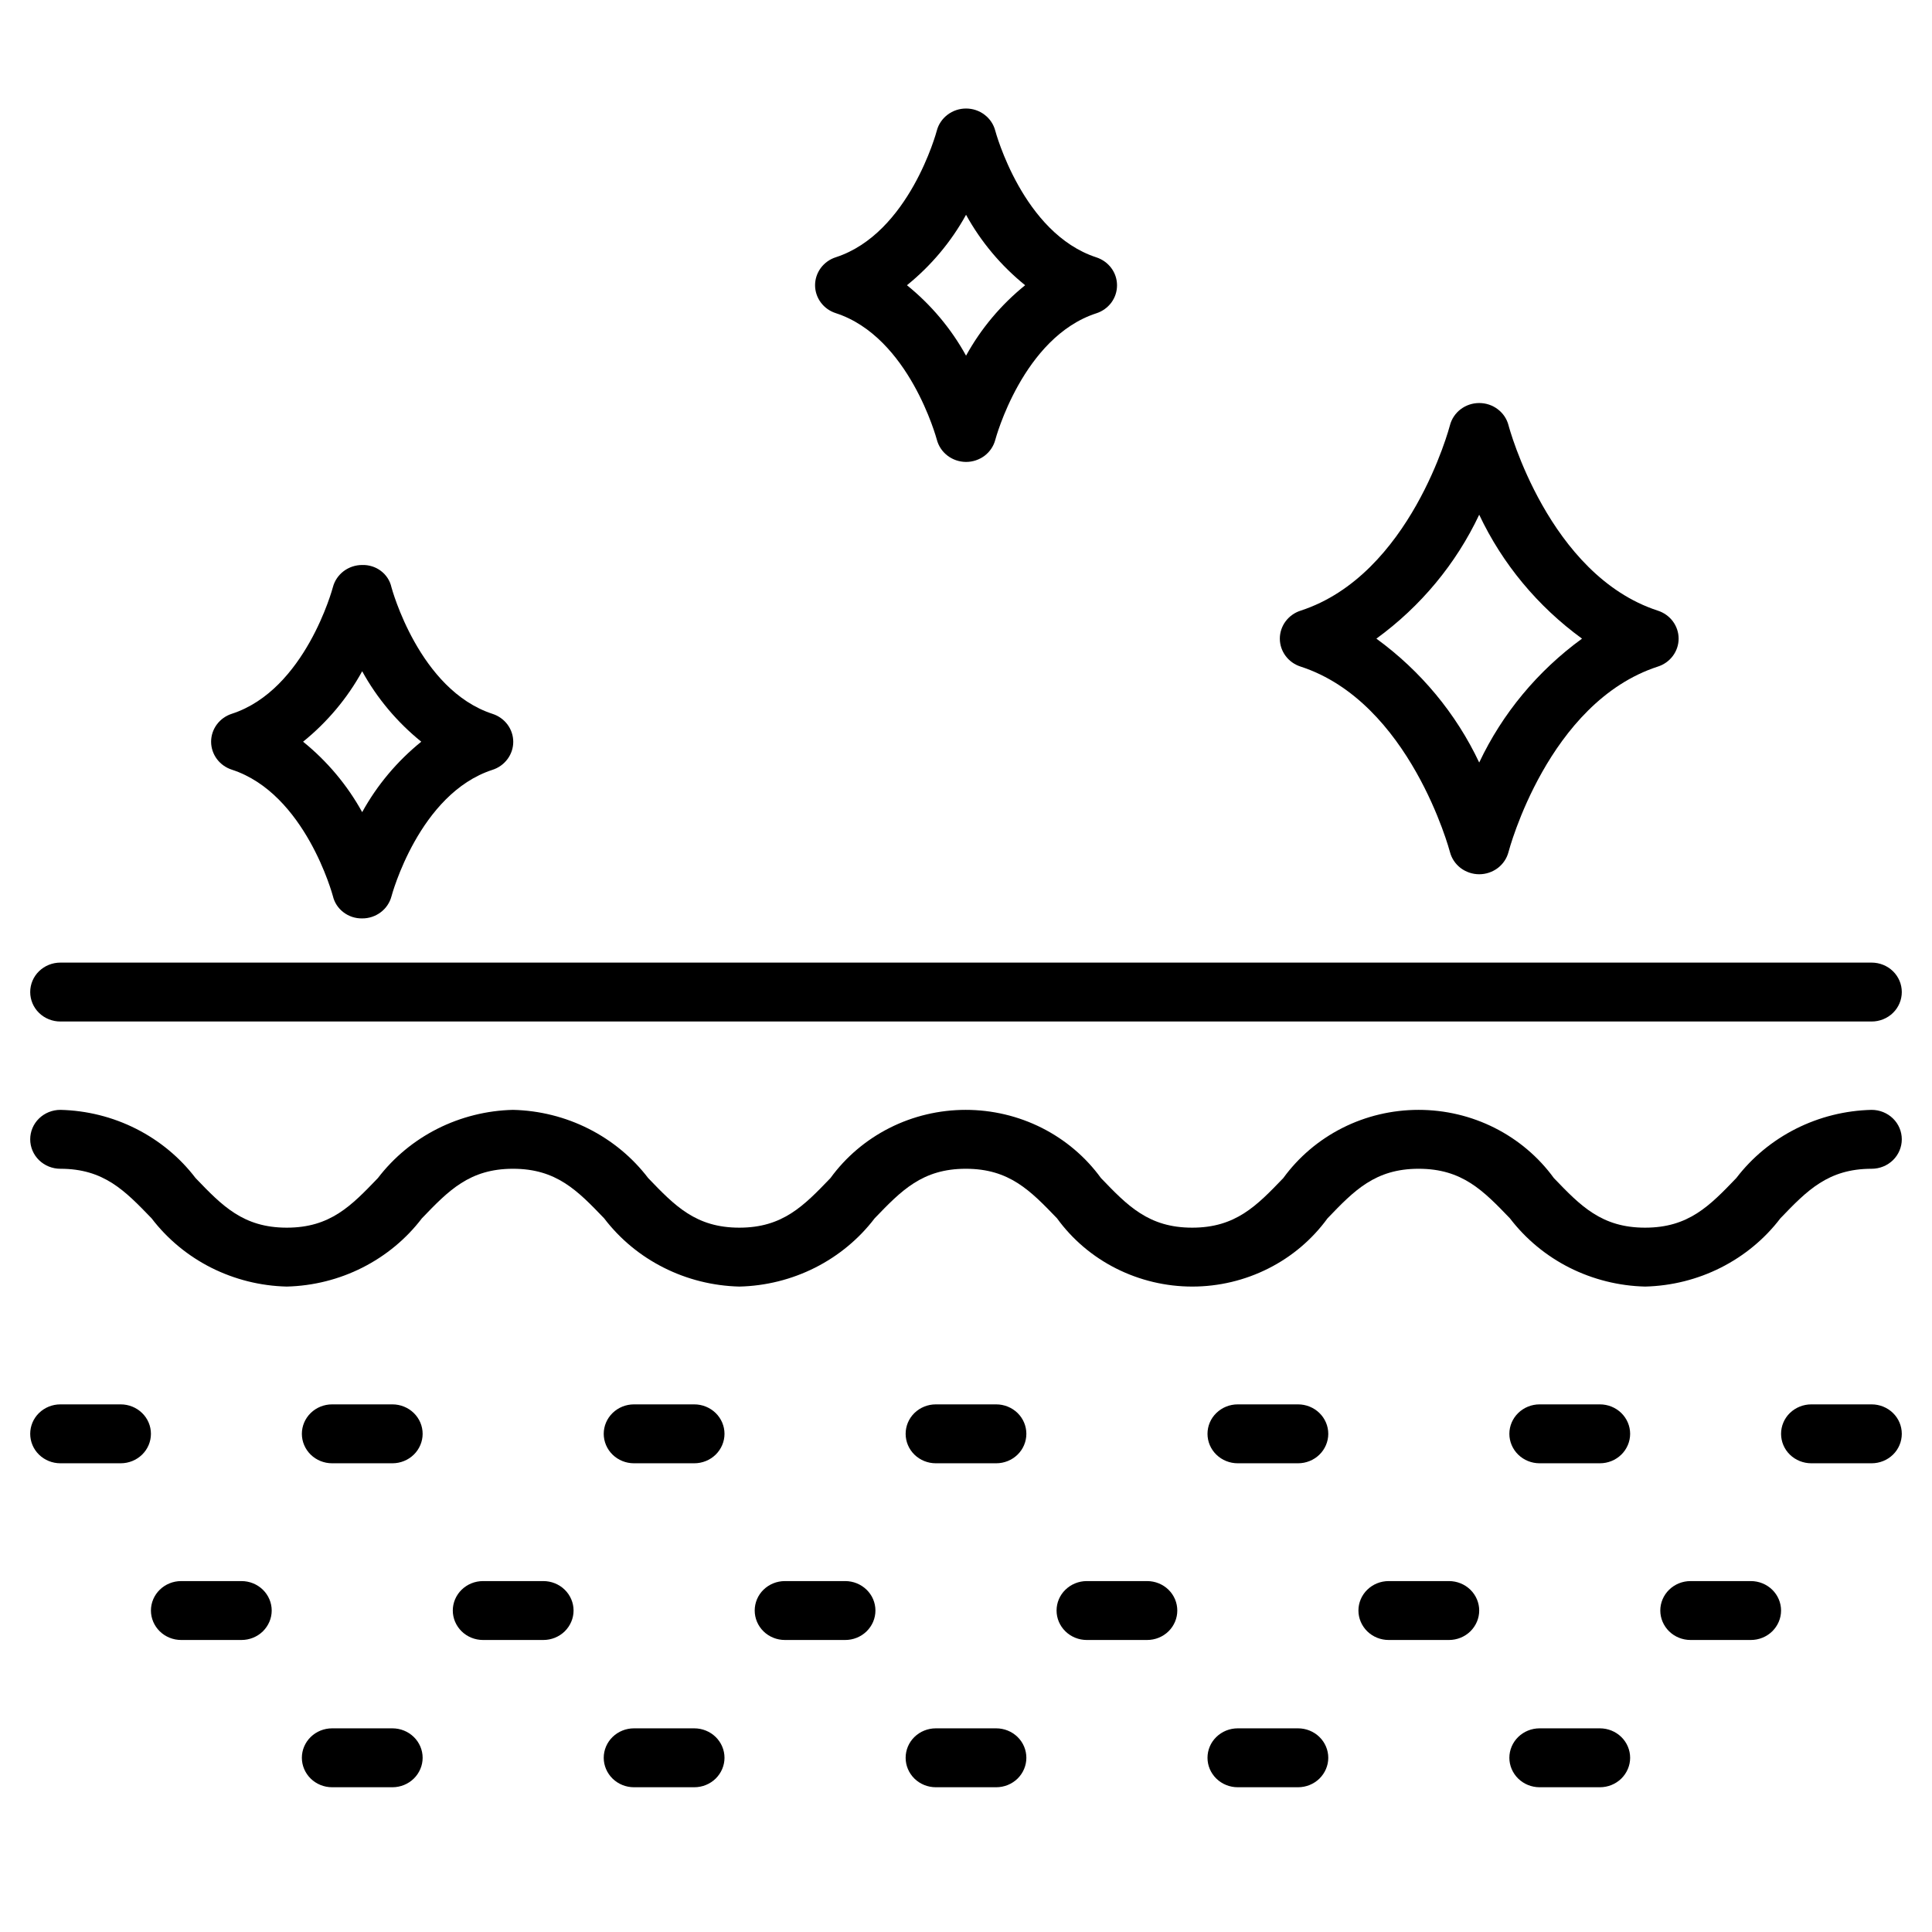
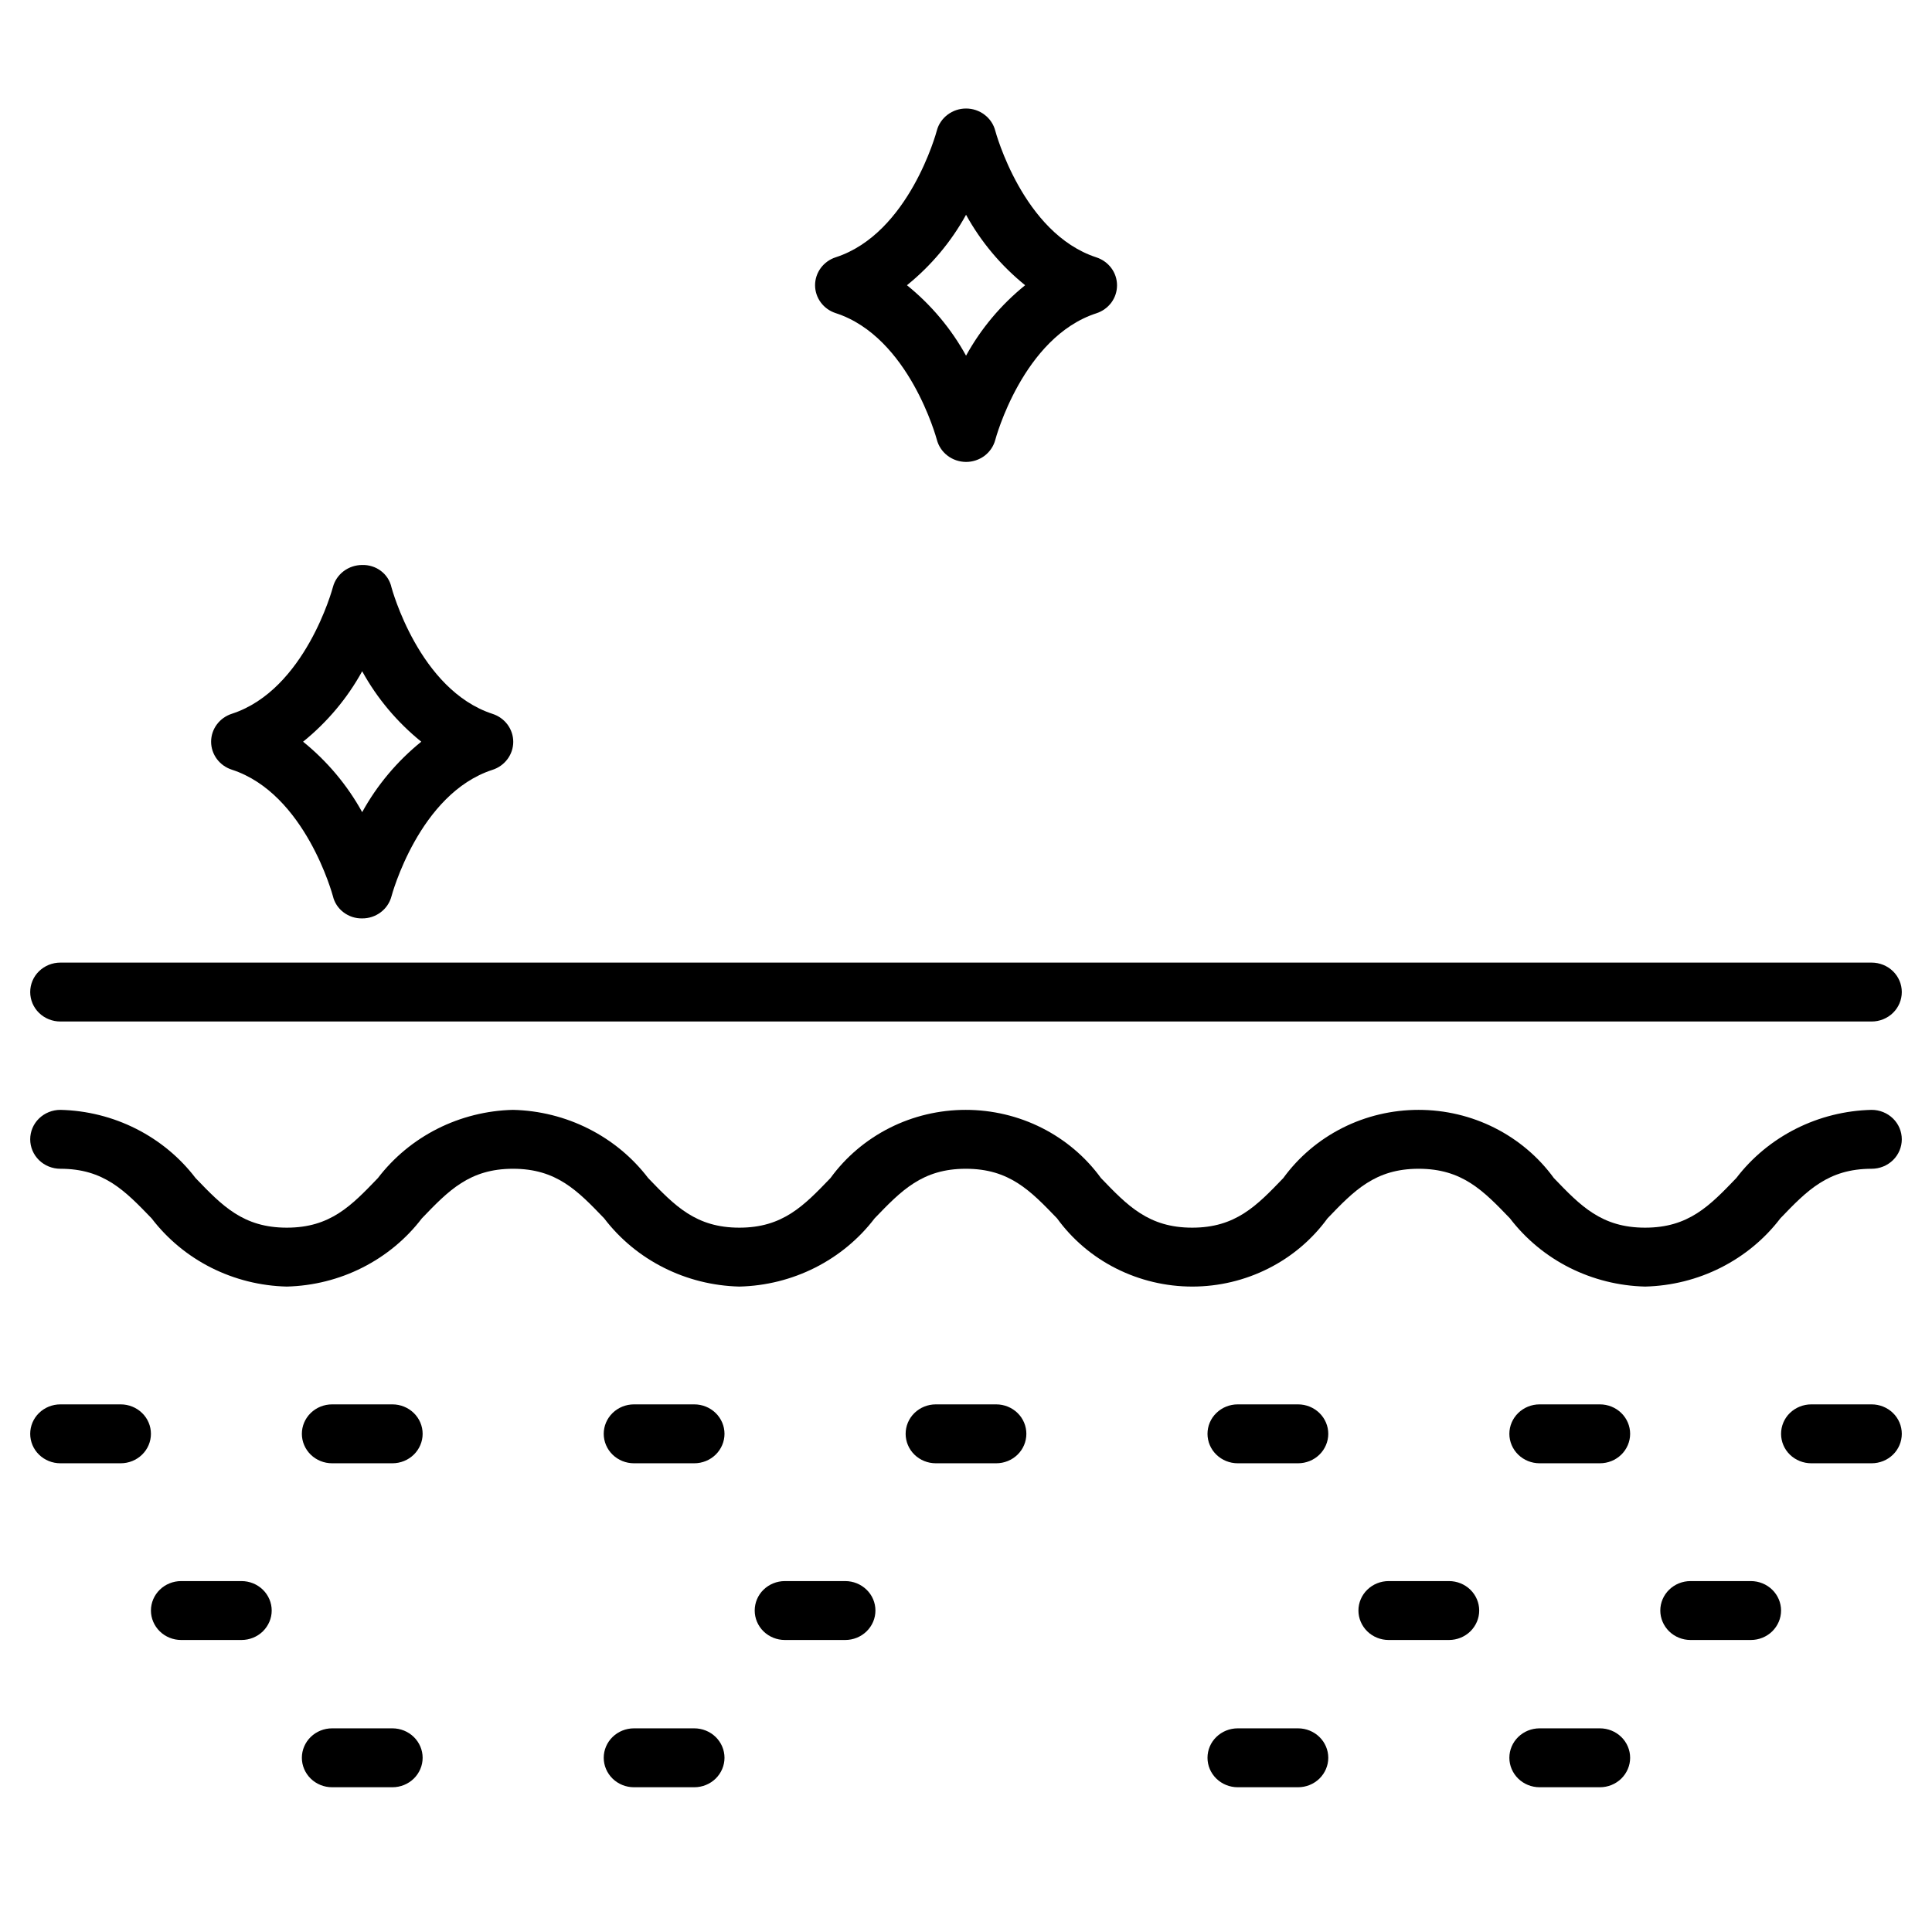
<svg xmlns="http://www.w3.org/2000/svg" width="41" height="41" viewBox="0 0 41 41" fill="none">
  <path d="M39.719 21.678H1.281C1.111 21.678 0.948 21.612 0.828 21.495C0.708 21.378 0.641 21.218 0.641 21.053C0.641 20.887 0.708 20.728 0.828 20.611C0.948 20.494 1.111 20.428 1.281 20.428H39.719C39.889 20.428 40.052 20.494 40.172 20.611C40.292 20.728 40.359 20.887 40.359 21.053C40.359 21.218 40.292 21.378 40.172 21.495C40.052 21.612 39.889 21.678 39.719 21.678Z" fill="black" />
  <path d="M34.914 27.303C34.354 27.29 33.805 27.152 33.307 26.902C32.81 26.651 32.378 26.293 32.043 25.855C31.477 25.267 31.031 24.803 30.106 24.803C29.182 24.803 28.736 25.267 28.172 25.855C27.846 26.303 27.416 26.668 26.917 26.919C26.418 27.171 25.864 27.303 25.302 27.303C24.74 27.303 24.186 27.171 23.686 26.919C23.187 26.668 22.757 26.303 22.432 25.855C21.866 25.267 21.421 24.803 20.496 24.803C19.572 24.803 19.127 25.267 18.561 25.855C18.227 26.293 17.794 26.651 17.297 26.902C16.799 27.153 16.25 27.29 15.69 27.303C15.13 27.289 14.581 27.152 14.084 26.901C13.587 26.651 13.155 26.293 12.821 25.855C12.256 25.267 11.81 24.803 10.887 24.803C9.964 24.803 9.518 25.267 8.953 25.855C8.619 26.293 8.187 26.65 7.69 26.901C7.194 27.152 6.645 27.289 6.086 27.303C5.527 27.29 4.978 27.152 4.481 26.902C3.984 26.651 3.552 26.293 3.217 25.855C2.65 25.267 2.204 24.803 1.281 24.803C1.111 24.803 0.948 24.737 0.828 24.62C0.708 24.503 0.641 24.343 0.641 24.178C0.641 24.012 0.708 23.853 0.828 23.736C0.948 23.619 1.111 23.553 1.281 23.553C1.841 23.566 2.39 23.703 2.887 23.954C3.384 24.205 3.816 24.562 4.15 25C4.715 25.588 5.161 26.053 6.086 26.053C7.011 26.053 7.455 25.588 8.02 25C8.354 24.563 8.786 24.205 9.283 23.954C9.779 23.704 10.328 23.566 10.887 23.553C11.446 23.566 11.995 23.703 12.492 23.954C12.989 24.205 13.421 24.562 13.755 25C14.32 25.588 14.766 26.053 15.69 26.053C16.613 26.053 17.059 25.588 17.624 25C17.949 24.553 18.38 24.188 18.879 23.936C19.378 23.684 19.932 23.553 20.494 23.553C21.056 23.553 21.61 23.684 22.11 23.936C22.609 24.188 23.039 24.553 23.364 25C23.929 25.588 24.376 26.053 25.3 26.053C26.223 26.053 26.669 25.588 27.234 25C27.559 24.553 27.99 24.188 28.489 23.936C28.988 23.684 29.542 23.553 30.105 23.553C30.667 23.553 31.221 23.684 31.72 23.936C32.219 24.188 32.65 24.553 32.975 25C33.54 25.588 33.986 26.053 34.911 26.053C35.837 26.053 36.282 25.588 36.847 25C37.182 24.562 37.615 24.205 38.112 23.954C38.61 23.703 39.159 23.566 39.719 23.553C39.889 23.553 40.052 23.619 40.172 23.736C40.292 23.853 40.359 24.012 40.359 24.178C40.359 24.343 40.292 24.503 40.172 24.62C40.052 24.737 39.889 24.803 39.719 24.803C38.794 24.803 38.347 25.267 37.782 25.855C37.448 26.293 37.016 26.65 36.519 26.901C36.022 27.152 35.473 27.289 34.914 27.303Z" fill="black" />
  <path d="M39.719 31.053H38.438C38.268 31.053 38.105 30.987 37.984 30.87C37.864 30.753 37.797 30.593 37.797 30.428C37.797 30.262 37.864 30.103 37.984 29.986C38.105 29.869 38.268 29.803 38.438 29.803H39.719C39.889 29.803 40.052 29.869 40.172 29.986C40.292 30.103 40.359 30.262 40.359 30.428C40.359 30.593 40.292 30.753 40.172 30.87C40.052 30.987 39.889 31.053 39.719 31.053Z" fill="black" />
-   <path d="M33.953 31.053H32.672C32.502 31.053 32.339 30.987 32.219 30.87C32.099 30.753 32.031 30.593 32.031 30.428C32.031 30.262 32.099 30.103 32.219 29.986C32.339 29.869 32.502 29.803 32.672 29.803H33.953C34.123 29.803 34.286 29.869 34.406 29.986C34.526 30.103 34.594 30.262 34.594 30.428C34.594 30.593 34.526 30.753 34.406 30.87C34.286 30.987 34.123 31.053 33.953 31.053Z" fill="black" />
+   <path d="M33.953 31.053H32.672C32.502 31.053 32.339 30.987 32.219 30.87C32.099 30.753 32.031 30.593 32.031 30.428C32.031 30.262 32.099 30.103 32.219 29.986C32.339 29.869 32.502 29.803 32.672 29.803H33.953C34.123 29.803 34.286 29.869 34.406 29.986C34.526 30.103 34.594 30.262 34.594 30.428C34.594 30.593 34.526 30.753 34.406 30.87C34.286 30.987 34.123 31.053 33.953 31.053" fill="black" />
  <path d="M27.547 31.053H26.266C26.096 31.053 25.933 30.987 25.813 30.87C25.692 30.753 25.625 30.593 25.625 30.428C25.625 30.262 25.692 30.103 25.813 29.986C25.933 29.869 26.096 29.803 26.266 29.803H27.547C27.717 29.803 27.88 29.869 28 29.986C28.12 30.103 28.188 30.262 28.188 30.428C28.188 30.593 28.12 30.753 28 30.87C27.88 30.987 27.717 31.053 27.547 31.053Z" fill="black" />
  <path d="M21.141 31.053H19.859C19.689 31.053 19.526 30.987 19.406 30.87C19.286 30.753 19.219 30.593 19.219 30.428C19.219 30.262 19.286 30.103 19.406 29.986C19.526 29.869 19.689 29.803 19.859 29.803H21.141C21.311 29.803 21.474 29.869 21.594 29.986C21.714 30.103 21.781 30.262 21.781 30.428C21.781 30.593 21.714 30.753 21.594 30.87C21.474 30.987 21.311 31.053 21.141 31.053Z" fill="black" />
  <path d="M14.734 31.053H13.453C13.283 31.053 13.12 30.987 13 30.87C12.88 30.753 12.812 30.593 12.812 30.428C12.812 30.262 12.88 30.103 13 29.986C13.12 29.869 13.283 29.803 13.453 29.803H14.734C14.904 29.803 15.067 29.869 15.187 29.986C15.307 30.103 15.375 30.262 15.375 30.428C15.375 30.593 15.307 30.753 15.187 30.87C15.067 30.987 14.904 31.053 14.734 31.053Z" fill="black" />
  <path d="M8.328 31.053H7.047C6.877 31.053 6.714 30.987 6.594 30.87C6.474 30.753 6.406 30.593 6.406 30.428C6.406 30.262 6.474 30.103 6.594 29.986C6.714 29.869 6.877 29.803 7.047 29.803H8.328C8.498 29.803 8.661 29.869 8.781 29.986C8.901 30.103 8.969 30.262 8.969 30.428C8.969 30.593 8.901 30.753 8.781 30.87C8.661 30.987 8.498 31.053 8.328 31.053Z" fill="black" />
  <path d="M2.562 31.053H1.281C1.111 31.053 0.948 30.987 0.828 30.87C0.708 30.753 0.641 30.593 0.641 30.428C0.641 30.262 0.708 30.103 0.828 29.986C0.948 29.869 1.111 29.803 1.281 29.803H2.562C2.732 29.803 2.895 29.869 3.015 29.986C3.136 30.103 3.203 30.262 3.203 30.428C3.203 30.593 3.136 30.753 3.015 30.87C2.895 30.987 2.732 31.053 2.562 31.053Z" fill="black" />
  <path d="M5.125 34.803H3.844C3.674 34.803 3.511 34.737 3.391 34.62C3.271 34.502 3.203 34.343 3.203 34.178C3.203 34.012 3.271 33.853 3.391 33.736C3.511 33.619 3.674 33.553 3.844 33.553H5.125C5.295 33.553 5.458 33.619 5.578 33.736C5.698 33.853 5.766 34.012 5.766 34.178C5.766 34.343 5.698 34.502 5.578 34.62C5.458 34.737 5.295 34.803 5.125 34.803Z" fill="black" />
-   <path d="M11.531 34.803H10.25C10.08 34.803 9.917 34.737 9.797 34.62C9.677 34.502 9.609 34.343 9.609 34.178C9.609 34.012 9.677 33.853 9.797 33.736C9.917 33.619 10.08 33.553 10.25 33.553H11.531C11.701 33.553 11.864 33.619 11.984 33.736C12.104 33.853 12.172 34.012 12.172 34.178C12.172 34.343 12.104 34.502 11.984 34.62C11.864 34.737 11.701 34.803 11.531 34.803Z" fill="black" />
  <path d="M17.938 34.803H16.656C16.486 34.803 16.323 34.737 16.203 34.62C16.083 34.502 16.016 34.343 16.016 34.178C16.016 34.012 16.083 33.853 16.203 33.736C16.323 33.619 16.486 33.553 16.656 33.553H17.938C18.107 33.553 18.27 33.619 18.39 33.736C18.511 33.853 18.578 34.012 18.578 34.178C18.578 34.343 18.511 34.502 18.39 34.62C18.27 34.737 18.107 34.803 17.938 34.803Z" fill="black" />
-   <path d="M24.344 34.803H23.062C22.893 34.803 22.73 34.737 22.61 34.62C22.489 34.502 22.422 34.343 22.422 34.178C22.422 34.012 22.489 33.853 22.61 33.736C22.73 33.619 22.893 33.553 23.062 33.553H24.344C24.514 33.553 24.677 33.619 24.797 33.736C24.917 33.853 24.984 34.012 24.984 34.178C24.984 34.343 24.917 34.502 24.797 34.62C24.677 34.737 24.514 34.803 24.344 34.803Z" fill="black" />
  <path d="M30.75 34.803H29.469C29.299 34.803 29.136 34.737 29.016 34.62C28.896 34.502 28.828 34.343 28.828 34.178C28.828 34.012 28.896 33.853 29.016 33.736C29.136 33.619 29.299 33.553 29.469 33.553H30.75C30.92 33.553 31.083 33.619 31.203 33.736C31.323 33.853 31.391 34.012 31.391 34.178C31.391 34.343 31.323 34.502 31.203 34.62C31.083 34.737 30.92 34.803 30.75 34.803Z" fill="black" />
  <path d="M37.156 34.803H35.875C35.705 34.803 35.542 34.737 35.422 34.62C35.302 34.502 35.234 34.343 35.234 34.178C35.234 34.012 35.302 33.853 35.422 33.736C35.542 33.619 35.705 33.553 35.875 33.553H37.156C37.326 33.553 37.489 33.619 37.609 33.736C37.729 33.853 37.797 34.012 37.797 34.178C37.797 34.343 37.729 34.502 37.609 34.62C37.489 34.737 37.326 34.803 37.156 34.803Z" fill="black" />
  <path d="M33.953 37.928H32.672C32.502 37.928 32.339 37.862 32.219 37.745C32.099 37.627 32.031 37.468 32.031 37.303C32.031 37.137 32.099 36.978 32.219 36.861C32.339 36.744 32.502 36.678 32.672 36.678H33.953C34.123 36.678 34.286 36.744 34.406 36.861C34.526 36.978 34.594 37.137 34.594 37.303C34.594 37.468 34.526 37.627 34.406 37.745C34.286 37.862 34.123 37.928 33.953 37.928Z" fill="black" />
  <path d="M27.547 37.928H26.266C26.096 37.928 25.933 37.862 25.813 37.745C25.692 37.627 25.625 37.468 25.625 37.303C25.625 37.137 25.692 36.978 25.813 36.861C25.933 36.744 26.096 36.678 26.266 36.678H27.547C27.717 36.678 27.88 36.744 28 36.861C28.12 36.978 28.188 37.137 28.188 37.303C28.188 37.468 28.12 37.627 28 37.745C27.88 37.862 27.717 37.928 27.547 37.928Z" fill="black" />
-   <path d="M21.141 37.928H19.859C19.689 37.928 19.526 37.862 19.406 37.745C19.286 37.627 19.219 37.468 19.219 37.303C19.219 37.137 19.286 36.978 19.406 36.861C19.526 36.744 19.689 36.678 19.859 36.678H21.141C21.311 36.678 21.474 36.744 21.594 36.861C21.714 36.978 21.781 37.137 21.781 37.303C21.781 37.468 21.714 37.627 21.594 37.745C21.474 37.862 21.311 37.928 21.141 37.928Z" fill="black" />
  <path d="M14.734 37.928H13.453C13.283 37.928 13.12 37.862 13 37.745C12.88 37.627 12.812 37.468 12.812 37.303C12.812 37.137 12.88 36.978 13 36.861C13.12 36.744 13.283 36.678 13.453 36.678H14.734C14.904 36.678 15.067 36.744 15.187 36.861C15.307 36.978 15.375 37.137 15.375 37.303C15.375 37.468 15.307 37.627 15.187 37.745C15.067 37.862 14.904 37.928 14.734 37.928Z" fill="black" />
  <path d="M8.328 37.928H7.047C6.877 37.928 6.714 37.862 6.594 37.745C6.474 37.627 6.406 37.468 6.406 37.303C6.406 37.137 6.474 36.978 6.594 36.861C6.714 36.744 6.877 36.678 7.047 36.678H8.328C8.498 36.678 8.661 36.744 8.781 36.861C8.901 36.978 8.969 37.137 8.969 37.303C8.969 37.468 8.901 37.627 8.781 37.745C8.661 37.862 8.498 37.928 8.328 37.928Z" fill="black" />
-   <path d="M31.391 18.553C31.249 18.553 31.11 18.506 30.997 18.421C30.885 18.335 30.805 18.216 30.77 18.081C30.762 18.049 29.92 14.9 27.601 14.146C27.473 14.105 27.361 14.026 27.282 13.919C27.203 13.813 27.16 13.684 27.16 13.553C27.16 13.421 27.203 13.293 27.282 13.186C27.361 13.08 27.473 13 27.601 12.959C29.931 12.201 30.762 9.057 30.77 9.025C30.805 8.89 30.885 8.77 30.997 8.685C31.11 8.599 31.249 8.553 31.391 8.553C31.534 8.553 31.673 8.599 31.785 8.685C31.898 8.77 31.978 8.89 32.013 9.025C32.02 9.056 32.863 12.205 35.182 12.959C35.31 13 35.422 13.08 35.501 13.186C35.58 13.293 35.623 13.421 35.623 13.553C35.623 13.684 35.58 13.813 35.501 13.919C35.422 14.026 35.31 14.105 35.182 14.146C32.851 14.904 32.021 18.048 32.013 18.08C31.978 18.215 31.898 18.335 31.785 18.421C31.673 18.506 31.534 18.553 31.391 18.553ZM29.209 13.553C30.15 14.238 30.9 15.142 31.391 16.182C31.882 15.142 32.632 14.238 33.573 13.553C32.632 12.868 31.882 11.964 31.391 10.923C30.9 11.964 30.15 12.868 29.209 13.553Z" fill="black" />
  <path d="M20.501 9.803C20.359 9.802 20.22 9.756 20.108 9.67C19.996 9.585 19.916 9.465 19.881 9.33C19.875 9.31 19.296 7.153 17.738 6.646C17.609 6.605 17.498 6.526 17.419 6.419C17.34 6.313 17.297 6.184 17.297 6.053C17.297 5.921 17.34 5.793 17.419 5.686C17.498 5.58 17.609 5.5 17.738 5.459C19.296 4.952 19.875 2.796 19.881 2.771C19.916 2.637 19.997 2.519 20.109 2.434C20.221 2.349 20.359 2.303 20.501 2.303C20.643 2.303 20.782 2.349 20.894 2.435C21.006 2.52 21.086 2.639 21.121 2.774C21.127 2.796 21.706 4.952 23.265 5.461C23.393 5.503 23.505 5.582 23.584 5.689C23.663 5.795 23.705 5.924 23.705 6.055C23.705 6.187 23.663 6.315 23.584 6.422C23.505 6.528 23.393 6.608 23.265 6.649C21.706 7.156 21.127 9.312 21.121 9.336C21.085 9.47 21.005 9.588 20.893 9.673C20.78 9.757 20.643 9.803 20.501 9.803ZM19.247 6.053C19.76 6.468 20.186 6.975 20.501 7.548C20.816 6.975 21.242 6.468 21.755 6.053C21.242 5.638 20.816 5.13 20.501 4.558C20.186 5.13 19.76 5.638 19.247 6.053Z" fill="black" />
  <path d="M7.686 19.49C7.543 19.493 7.403 19.447 7.29 19.361C7.176 19.275 7.097 19.154 7.065 19.018C7.059 18.997 6.48 16.841 4.921 16.334C4.793 16.293 4.681 16.213 4.602 16.107C4.523 16 4.48 15.872 4.48 15.74C4.48 15.609 4.523 15.48 4.602 15.374C4.681 15.267 4.793 15.188 4.921 15.147C6.48 14.64 7.059 12.483 7.065 12.459C7.1 12.325 7.181 12.206 7.293 12.121C7.406 12.036 7.544 11.99 7.686 11.99C7.83 11.986 7.971 12.03 8.084 12.116C8.198 12.202 8.277 12.325 8.307 12.462C8.313 12.483 8.892 14.64 10.451 15.149C10.579 15.19 10.691 15.27 10.77 15.376C10.849 15.483 10.892 15.611 10.892 15.743C10.892 15.874 10.849 16.003 10.77 16.109C10.691 16.216 10.579 16.296 10.451 16.337C8.892 16.843 8.313 19 8.307 19.024C8.271 19.158 8.191 19.276 8.078 19.361C7.966 19.445 7.828 19.491 7.686 19.49ZM6.432 15.74C6.945 16.155 7.371 16.663 7.686 17.235C8.001 16.663 8.427 16.155 8.94 15.74C8.427 15.325 8.001 14.818 7.686 14.245C7.371 14.818 6.945 15.325 6.432 15.74Z" fill="black" />
</svg>